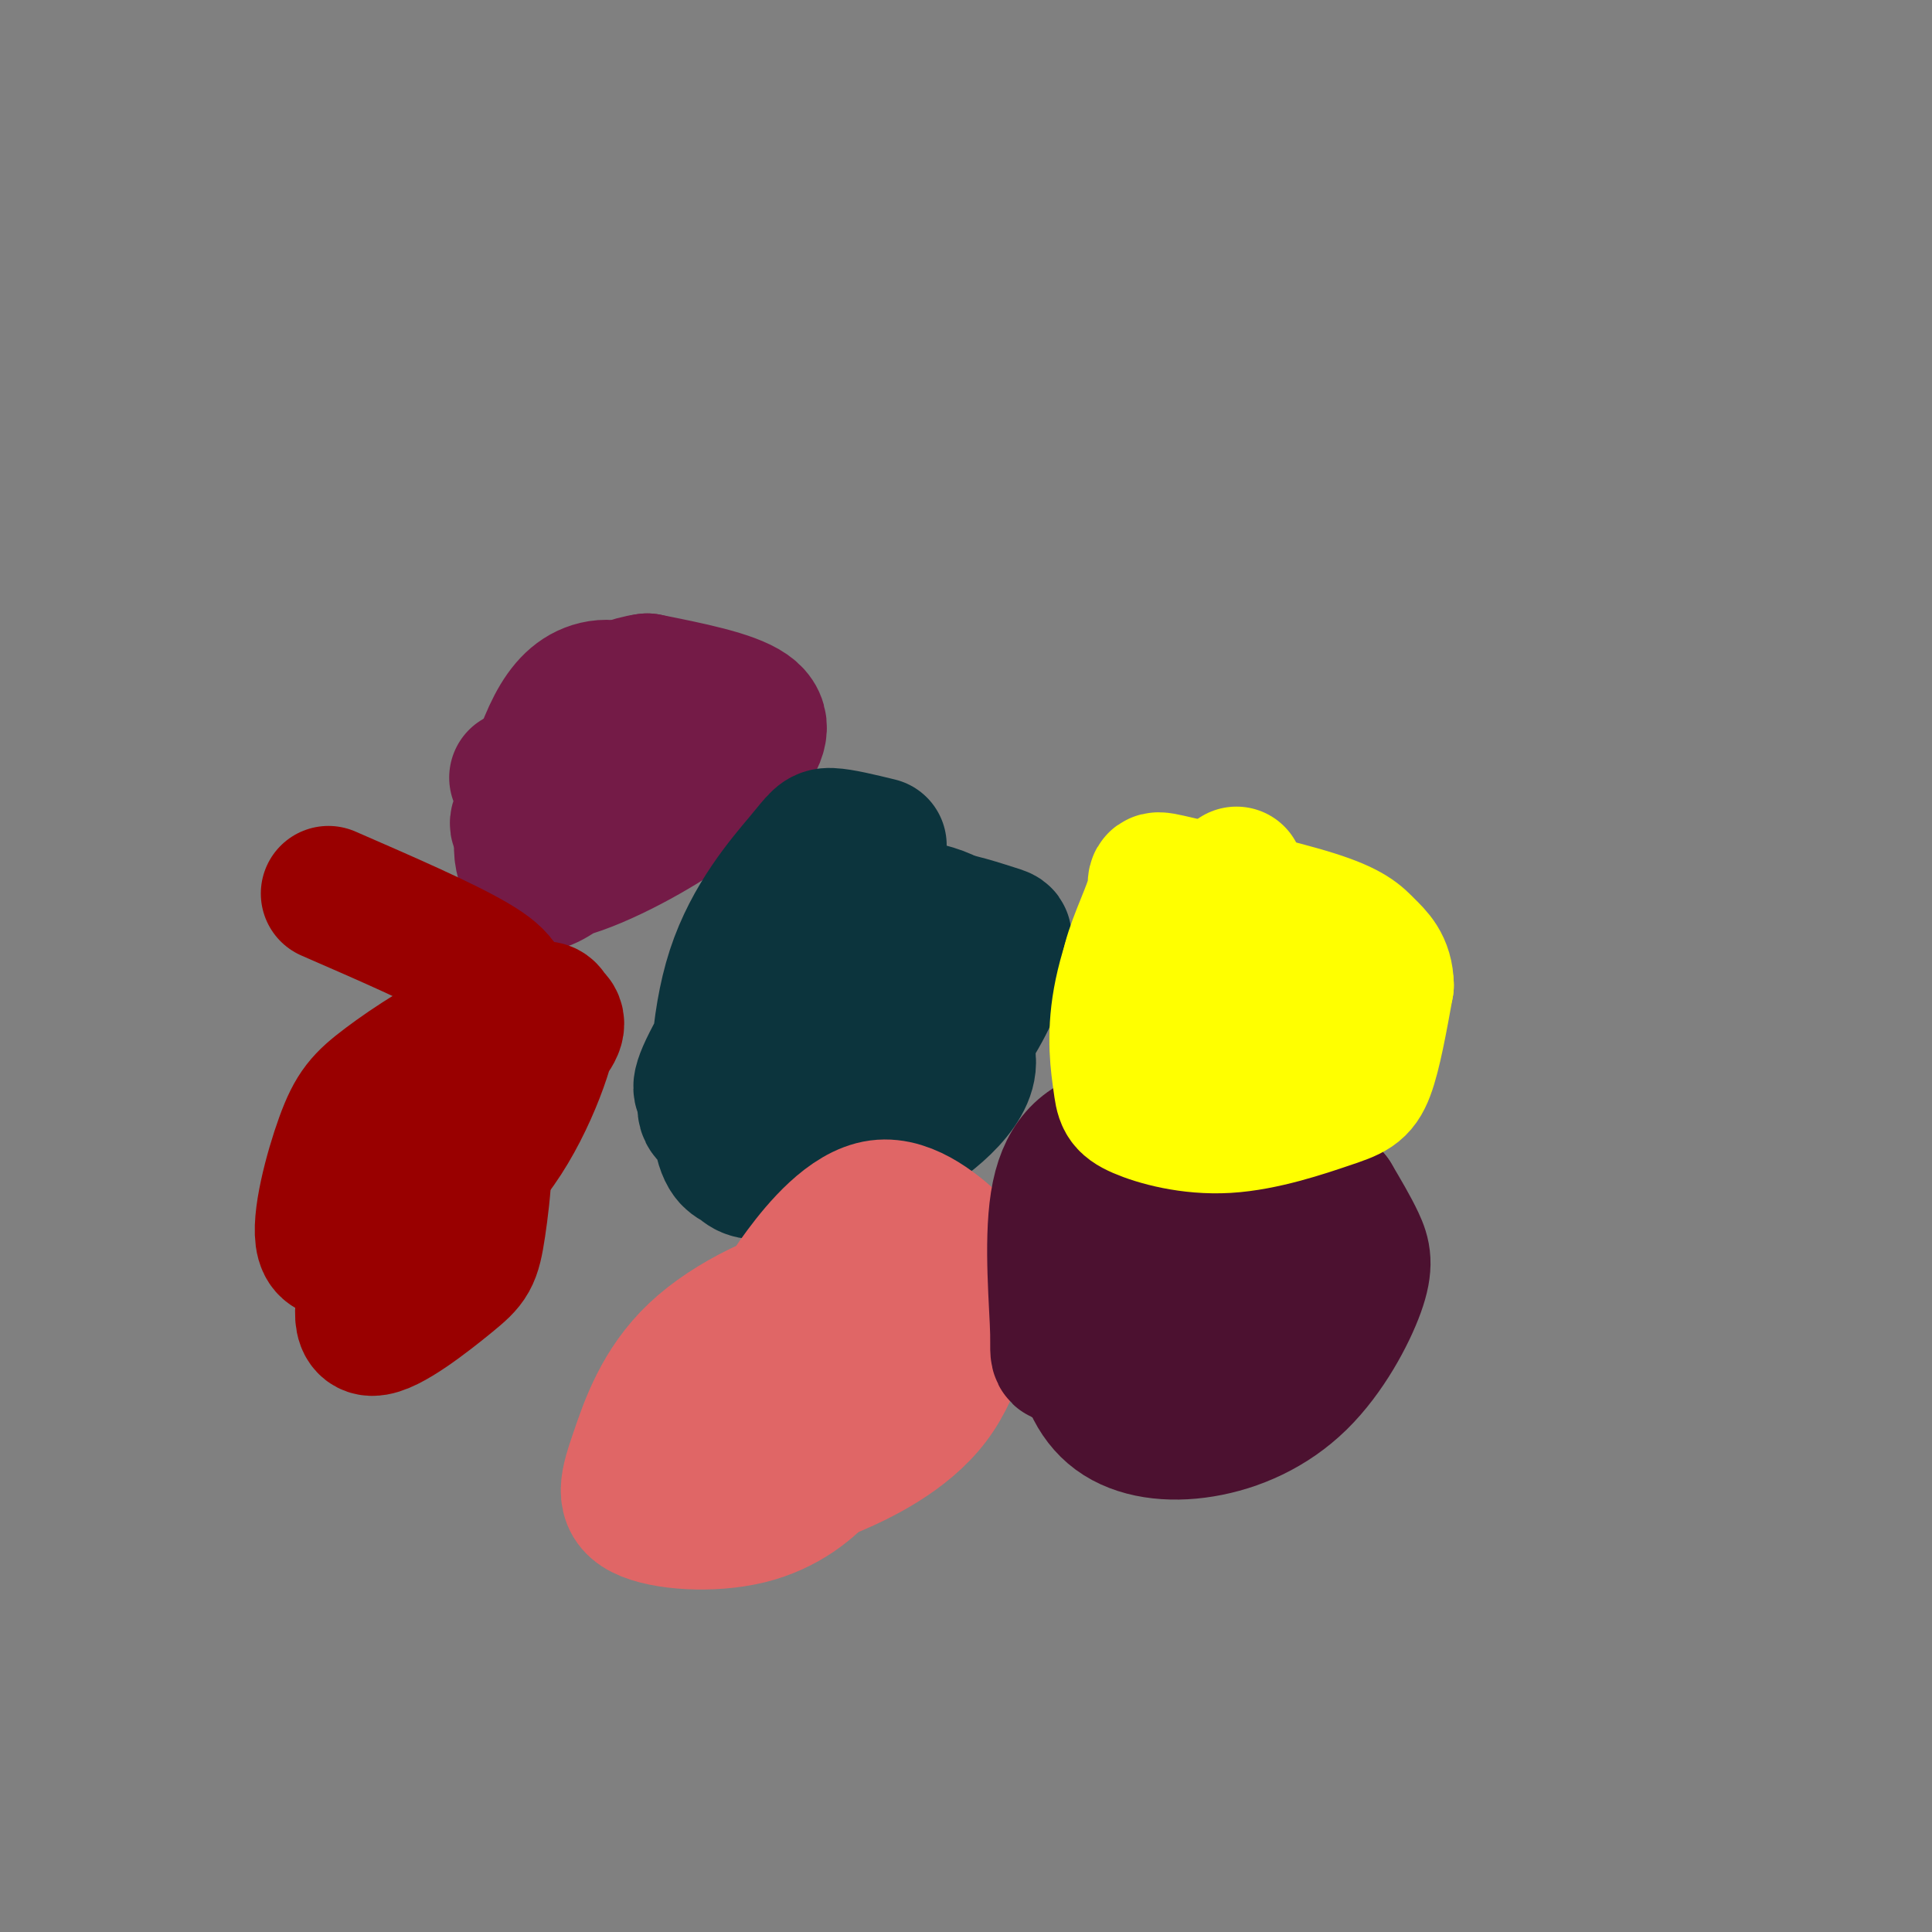
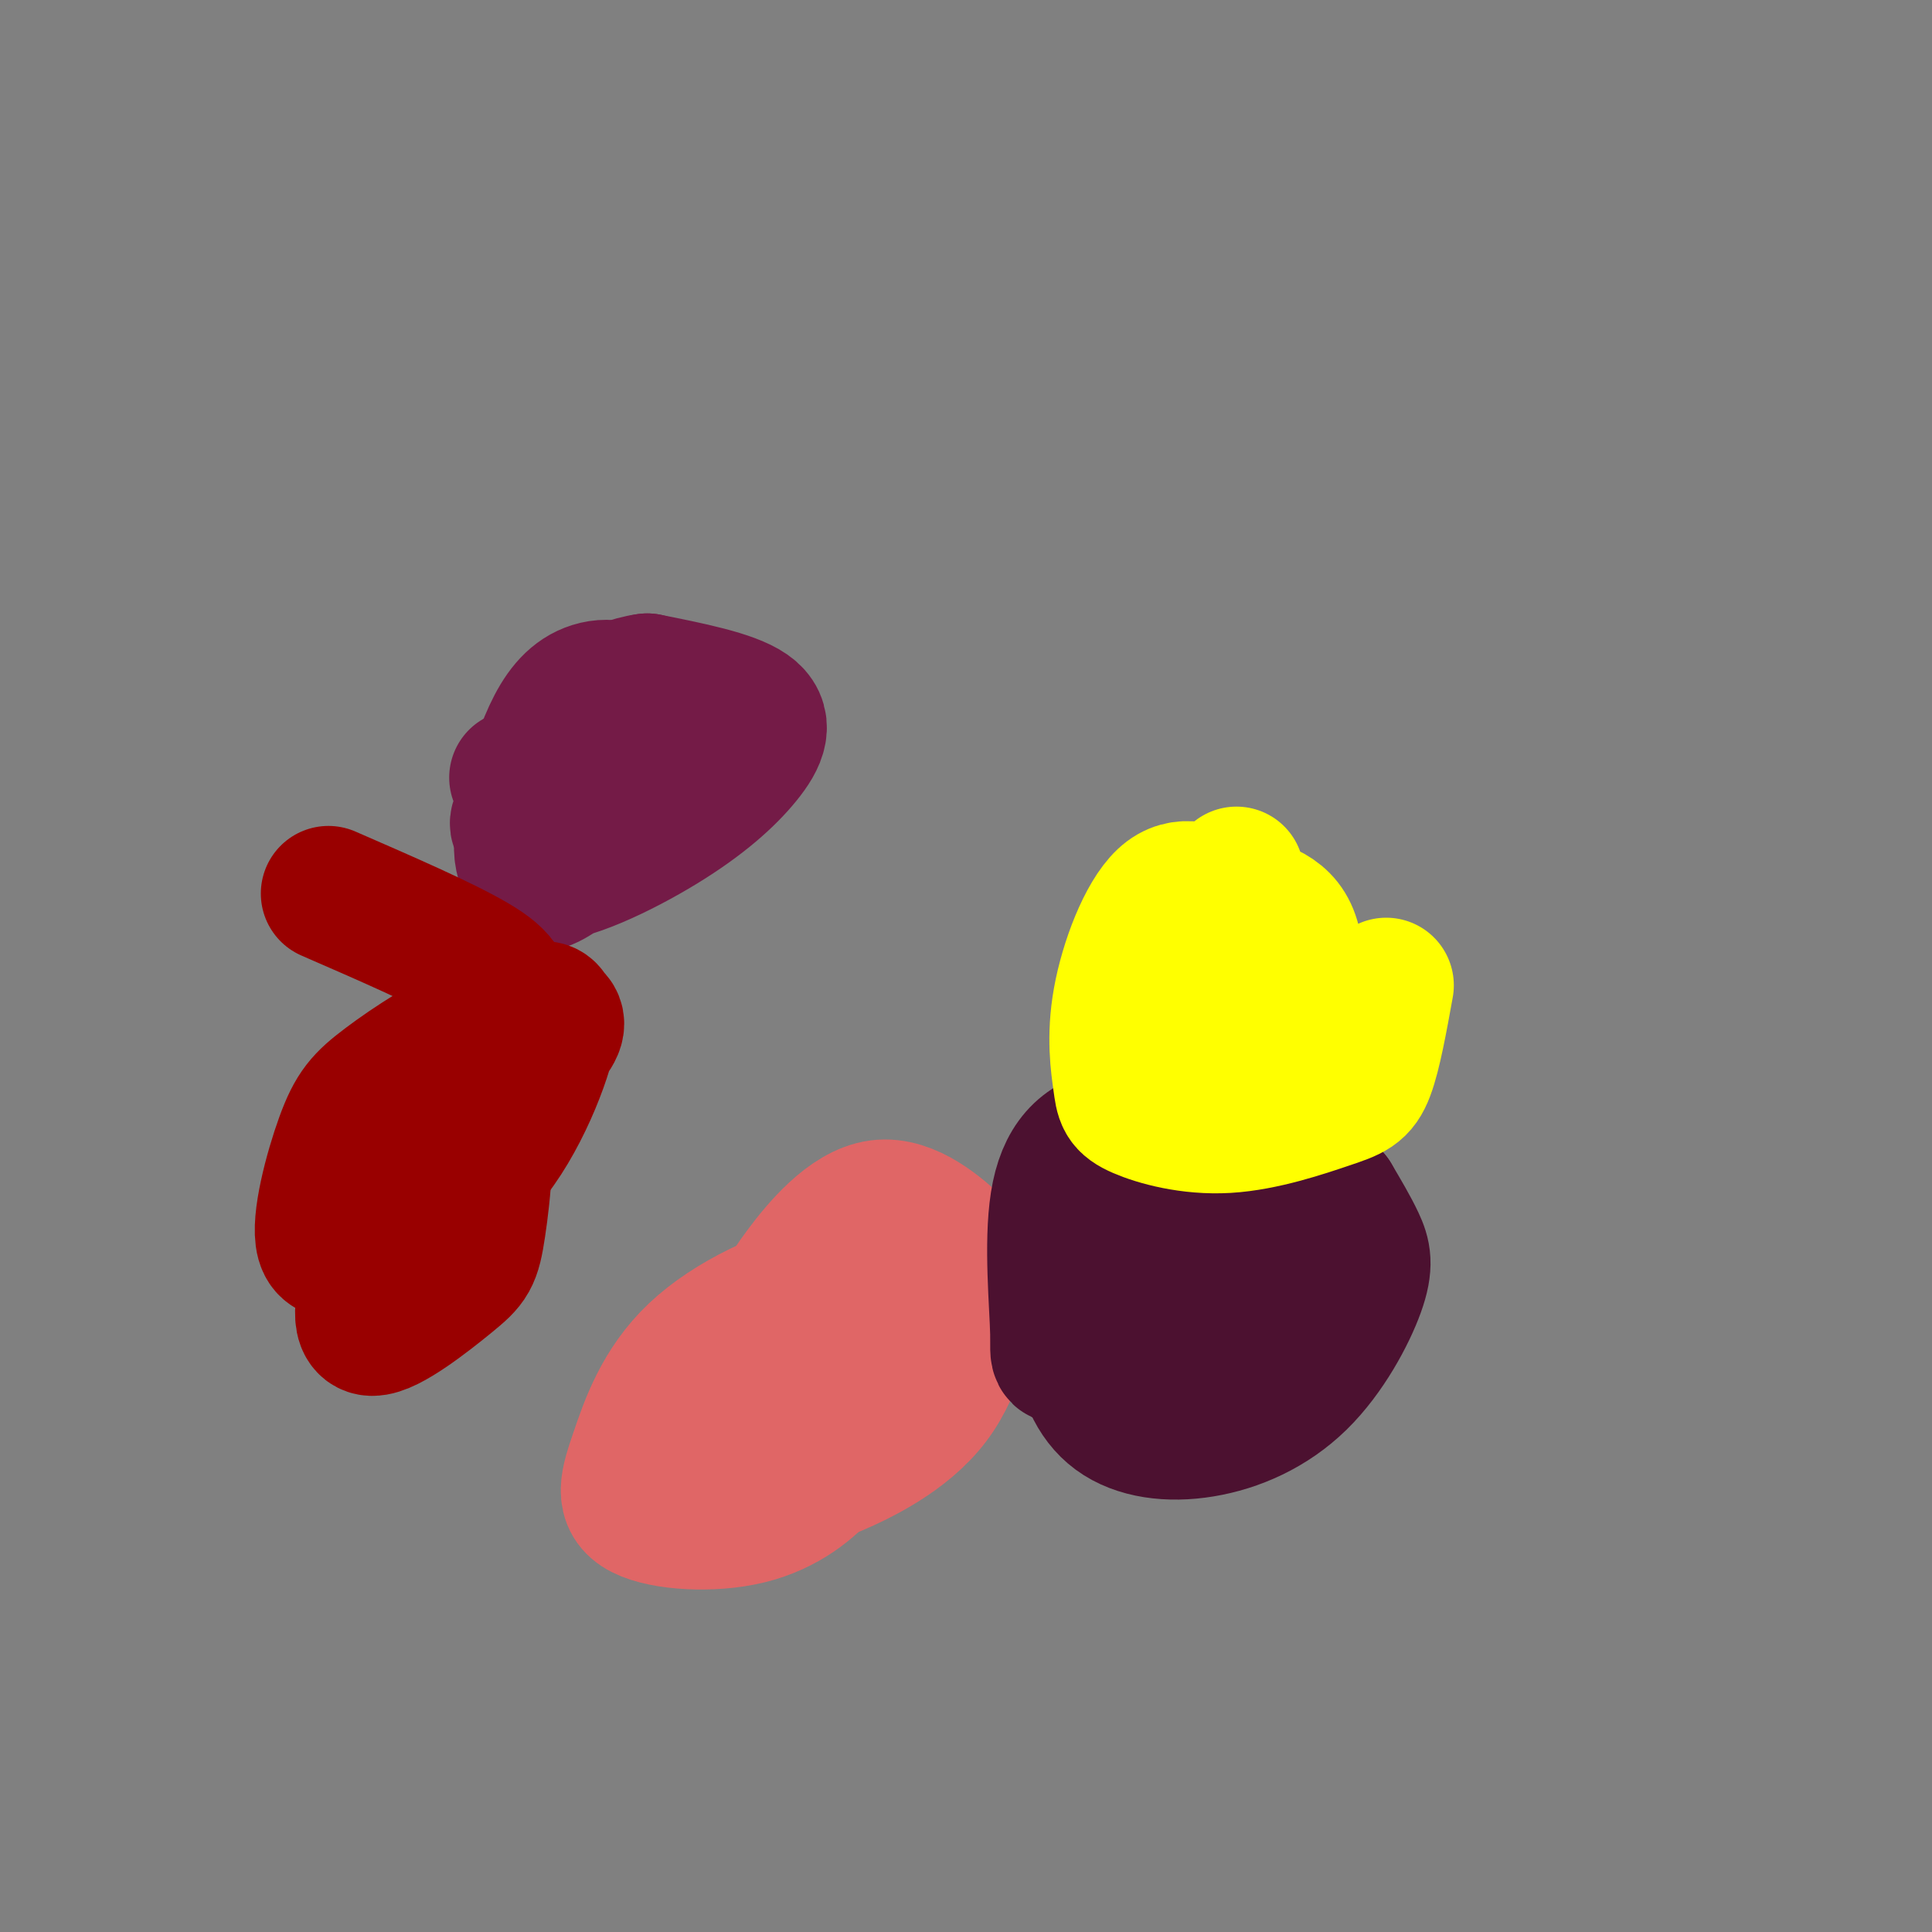
<svg xmlns="http://www.w3.org/2000/svg" viewBox="0 0 400 400" version="1.1">
  <rect x="0" y="0" width="400" height="400" fill="#808080" stroke="none" />
  <g fill="none" stroke="#741b47" stroke-width="28" stroke-linecap="round" stroke-linejoin="round">
    <path d="M122,152c-4.327,10.949 -8.654,21.898 -10,27c-1.346,5.102 0.290,4.355 4,2c3.710,-2.355 9.493,-6.320 13,-13c3.507,-6.680 4.738,-16.075 3,-21c-1.738,-4.925 -6.443,-5.381 -10,-4c-3.557,1.381 -5.964,4.600 -8,9c-2.036,4.400 -3.700,9.981 -5,16c-1.300,6.019 -2.235,12.478 3,13c5.235,0.522 16.640,-4.891 25,-10c8.360,-5.109 13.674,-9.914 17,-14c3.326,-4.086 4.665,-7.453 1,-10c-3.665,-2.547 -12.332,-4.273 -21,-6" />
    <path d="M134,141c-7.164,0.930 -14.574,6.255 -19,12c-4.426,5.745 -5.867,11.911 -7,15c-1.133,3.089 -1.959,3.101 3,4c4.959,0.899 15.703,2.685 16,1c0.297,-1.685 -9.851,-6.843 -20,-12" />
  </g>
  <g fill="none" stroke="#0c343d" stroke-width="28" stroke-linecap="round" stroke-linejoin="round">
-     <path d="M182,175c-3.940,-0.958 -7.880,-1.916 -10,-2c-2.120,-0.084 -2.420,0.707 -6,5c-3.580,4.293 -10.440,12.087 -14,23c-3.560,10.913 -3.818,24.944 -3,32c0.818,7.056 2.714,7.136 4,8c1.286,0.864 1.962,2.513 8,1c6.038,-1.513 17.436,-6.189 26,-13c8.564,-6.811 14.293,-15.756 17,-21c2.707,-5.244 2.392,-6.786 1,-9c-1.392,-2.214 -3.862,-5.098 -6,-7c-2.138,-1.902 -3.944,-2.821 -9,-4c-5.056,-1.179 -13.361,-2.619 -22,4c-8.639,6.619 -17.610,21.296 -21,28c-3.390,6.704 -1.197,5.436 -1,7c0.197,1.564 -1.601,5.959 6,4c7.601,-1.959 24.600,-10.274 35,-17c10.400,-6.726 14.200,-11.863 18,-17" />
-     <path d="M205,197c3.614,-3.334 3.650,-3.169 1,-4c-2.650,-0.831 -7.984,-2.657 -12,-3c-4.016,-0.343 -6.712,0.797 -9,2c-2.288,1.203 -4.168,2.469 -7,9c-2.832,6.531 -6.616,18.327 -8,26c-1.384,7.673 -0.368,11.222 0,13c0.368,1.778 0.088,1.786 3,1c2.912,-0.786 9.015,-2.365 16,-7c6.985,-4.635 14.853,-12.324 10,-18c-4.853,-5.676 -22.426,-9.338 -40,-13" />
-   </g>
+     </g>
  <g fill="none" stroke="#990000" stroke-width="28" stroke-linecap="round" stroke-linejoin="round">
    <path d="M91,234c11.152,-8.450 22.303,-16.901 24,-21c1.697,-4.099 -6.061,-3.848 -14,-1c-7.939,2.848 -16.059,8.292 -21,12c-4.941,3.708 -6.704,5.679 -9,12c-2.296,6.321 -5.124,16.993 -4,21c1.124,4.007 6.200,1.350 13,-2c6.800,-3.350 15.326,-7.391 22,-16c6.674,-8.609 11.498,-21.785 12,-27c0.502,-5.215 -3.319,-2.470 -6,-2c-2.681,0.470 -4.222,-1.335 -9,5c-4.778,6.335 -12.794,20.810 -17,30c-4.206,9.190 -4.603,13.095 -5,17" />
    <path d="M77,262c-1.660,6.106 -3.309,12.872 0,13c3.309,0.128 11.577,-6.381 16,-10c4.423,-3.619 5.001,-4.348 6,-11c0.999,-6.652 2.419,-19.228 0,-25c-2.419,-5.772 -8.679,-4.742 -12,-2c-3.321,2.742 -3.704,7.194 -5,12c-1.296,4.806 -3.503,9.966 -1,10c2.503,0.034 9.718,-5.057 14,-8c4.282,-2.943 5.632,-3.737 7,-9c1.368,-5.263 2.753,-14.994 3,-21c0.247,-6.006 -0.644,-8.287 -7,-12c-6.356,-3.713 -18.178,-8.856 -30,-14" />
  </g>
  <g fill="none" stroke="#e06666" stroke-width="28" stroke-linecap="round" stroke-linejoin="round">
    <path d="M188,264c-5.160,1.216 -10.320,2.432 -13,3c-2.680,0.568 -2.879,0.489 -6,8c-3.121,7.511 -9.165,22.612 -10,29c-0.835,6.388 3.539,4.061 6,3c2.461,-1.061 3.010,-0.858 8,-3c4.990,-2.142 14.421,-6.630 20,-14c5.579,-7.370 7.306,-17.621 8,-23c0.694,-5.379 0.354,-5.885 -3,-9c-3.354,-3.115 -9.724,-8.838 -16,-8c-6.276,0.838 -12.460,8.237 -16,13c-3.540,4.763 -4.437,6.891 -6,10c-1.563,3.109 -3.791,7.201 -5,13c-1.209,5.799 -1.399,13.305 0,17c1.399,3.695 4.385,3.578 10,2c5.615,-1.578 13.858,-4.617 20,-10c6.142,-5.383 10.183,-13.109 11,-18c0.817,-4.891 -1.592,-6.945 -4,-9" />
    <path d="M192,268c-3.628,-2.402 -10.698,-3.907 -20,-2c-9.302,1.907 -20.837,7.227 -28,14c-7.163,6.773 -9.953,14.998 -12,21c-2.047,6.002 -3.350,9.782 1,12c4.350,2.218 14.351,2.873 22,1c7.649,-1.873 12.944,-6.273 16,-10c3.056,-3.727 3.873,-6.779 2,-11c-1.873,-4.221 -6.437,-9.610 -11,-15" />
  </g>
  <g fill="none" stroke="#4c1130" stroke-width="28" stroke-linecap="round" stroke-linejoin="round">
    <path d="M250,260c-1.439,-0.921 -2.877,-1.842 -5,3c-2.123,4.842 -4.930,15.446 -3,19c1.930,3.554 8.598,0.059 12,-2c3.402,-2.059 3.538,-2.682 5,-7c1.462,-4.318 4.251,-12.330 3,-18c-1.251,-5.670 -6.543,-8.999 -12,-11c-5.457,-2.001 -11.079,-2.674 -15,0c-3.921,2.674 -6.141,8.696 -8,15c-1.859,6.304 -3.359,12.891 -3,19c0.359,6.109 2.576,11.741 7,15c4.424,3.259 11.056,4.147 18,3c6.944,-1.147 14.202,-4.328 20,-10c5.798,-5.672 10.138,-13.835 12,-19c1.862,-5.165 1.246,-7.333 0,-10c-1.246,-2.667 -3.123,-5.834 -5,-9" />
    <path d="M276,248c-2.344,-3.009 -5.705,-6.030 -9,-8c-3.295,-1.970 -6.523,-2.888 -13,-4c-6.477,-1.112 -16.202,-2.418 -23,-1c-6.798,1.418 -10.668,5.561 -12,14c-1.332,8.439 -0.125,21.173 0,27c0.125,5.827 -0.833,4.747 5,5c5.833,0.253 18.458,1.838 25,2c6.542,0.162 7.001,-1.101 10,-4c2.999,-2.899 8.538,-7.434 11,-11c2.462,-3.566 1.846,-6.162 -4,-9c-5.846,-2.838 -16.923,-5.919 -28,-9" />
  </g>
  <g fill="none" stroke="#ffff00" stroke-width="28" stroke-linecap="round" stroke-linejoin="round">
    <path d="M256,181c-4.680,7.330 -9.361,14.660 -12,23c-2.639,8.340 -3.237,17.689 -3,22c0.237,4.311 1.307,3.583 3,3c1.693,-0.583 4.008,-1.021 8,-3c3.992,-1.979 9.660,-5.500 13,-12c3.340,-6.500 4.352,-15.978 2,-21c-2.352,-5.022 -8.068,-5.587 -13,-7c-4.932,-1.413 -9.081,-3.673 -13,0c-3.919,3.673 -7.610,13.279 -9,21c-1.390,7.721 -0.480,13.556 0,17c0.480,3.444 0.529,4.497 4,6c3.471,1.503 10.363,3.454 18,3c7.637,-0.454 16.018,-3.315 21,-5c4.982,-1.685 6.566,-2.196 8,-6c1.434,-3.804 2.717,-10.902 4,-18" />
-     <path d="M287,204c-0.059,-4.342 -2.206,-6.196 -4,-8c-1.794,-1.804 -3.235,-3.557 -11,-6c-7.765,-2.443 -21.852,-5.575 -28,-7c-6.148,-1.425 -4.355,-1.144 -5,2c-0.645,3.144 -3.726,9.152 -5,14c-1.274,4.848 -0.740,8.535 0,12c0.740,3.465 1.684,6.707 7,7c5.316,0.293 15.002,-2.365 20,-4c4.998,-1.635 5.307,-2.248 6,-5c0.693,-2.752 1.769,-7.643 -1,-11c-2.769,-3.357 -9.385,-5.178 -16,-7" />
  </g>
</svg>